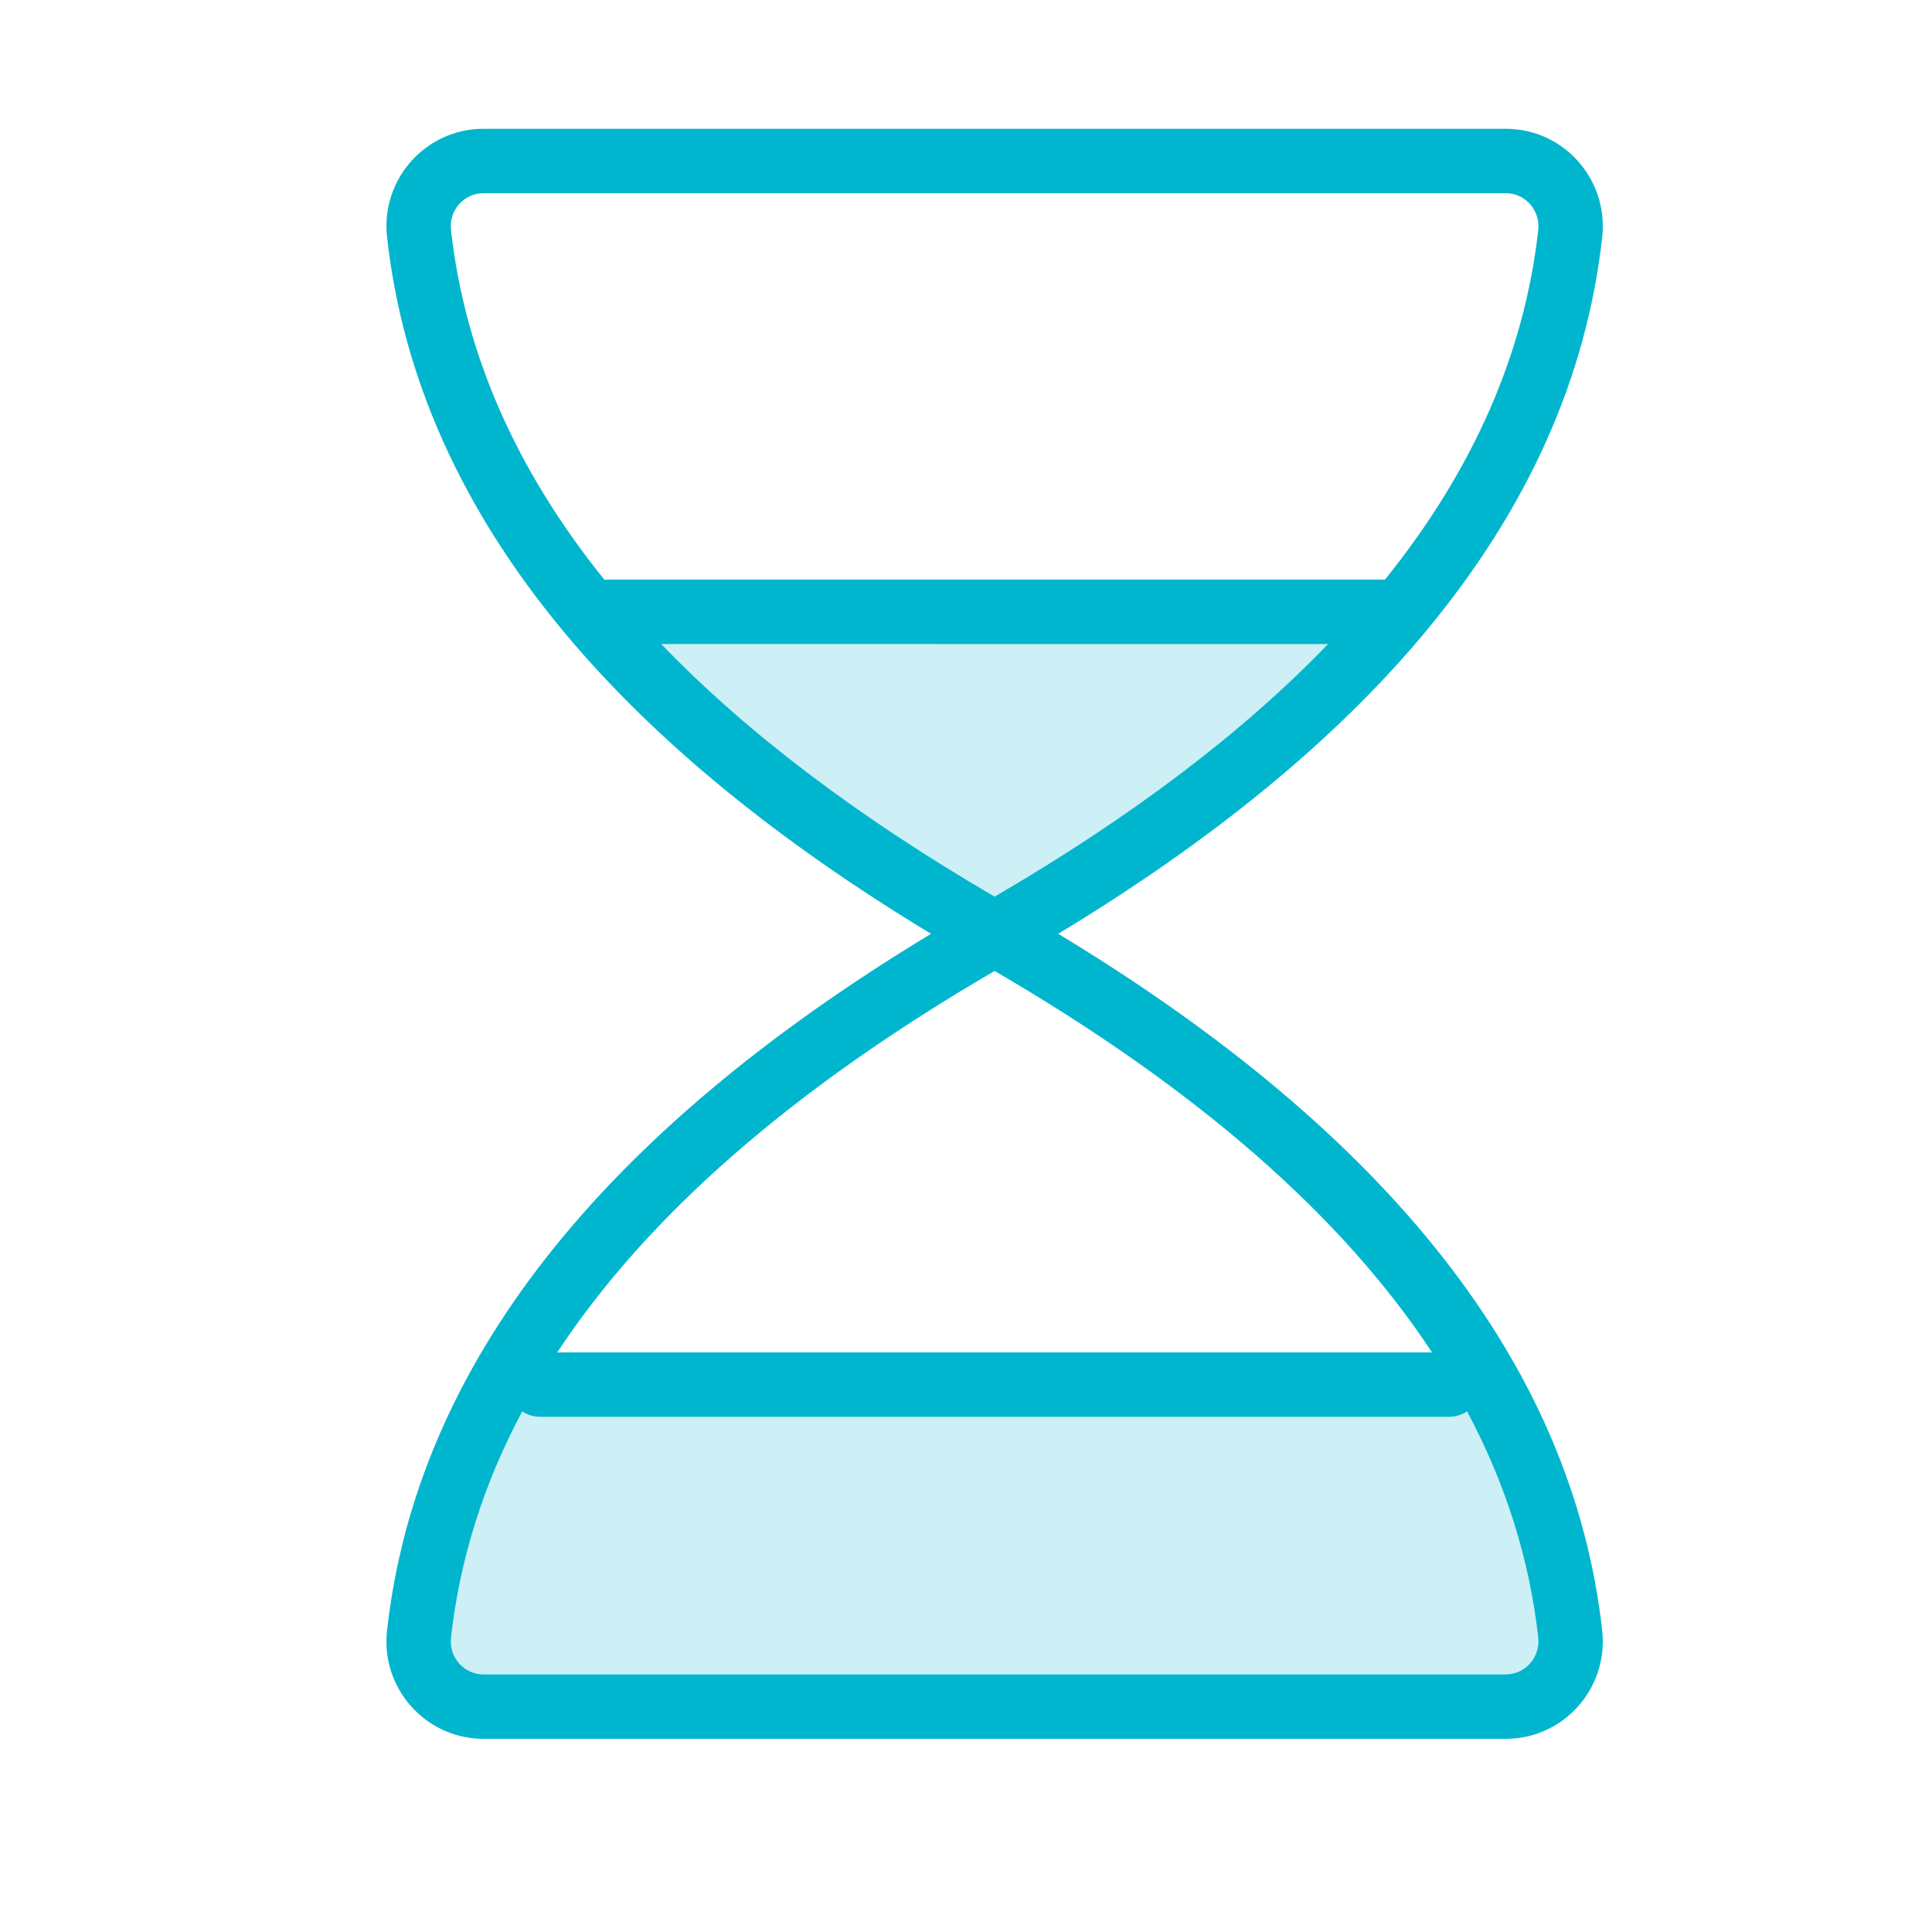
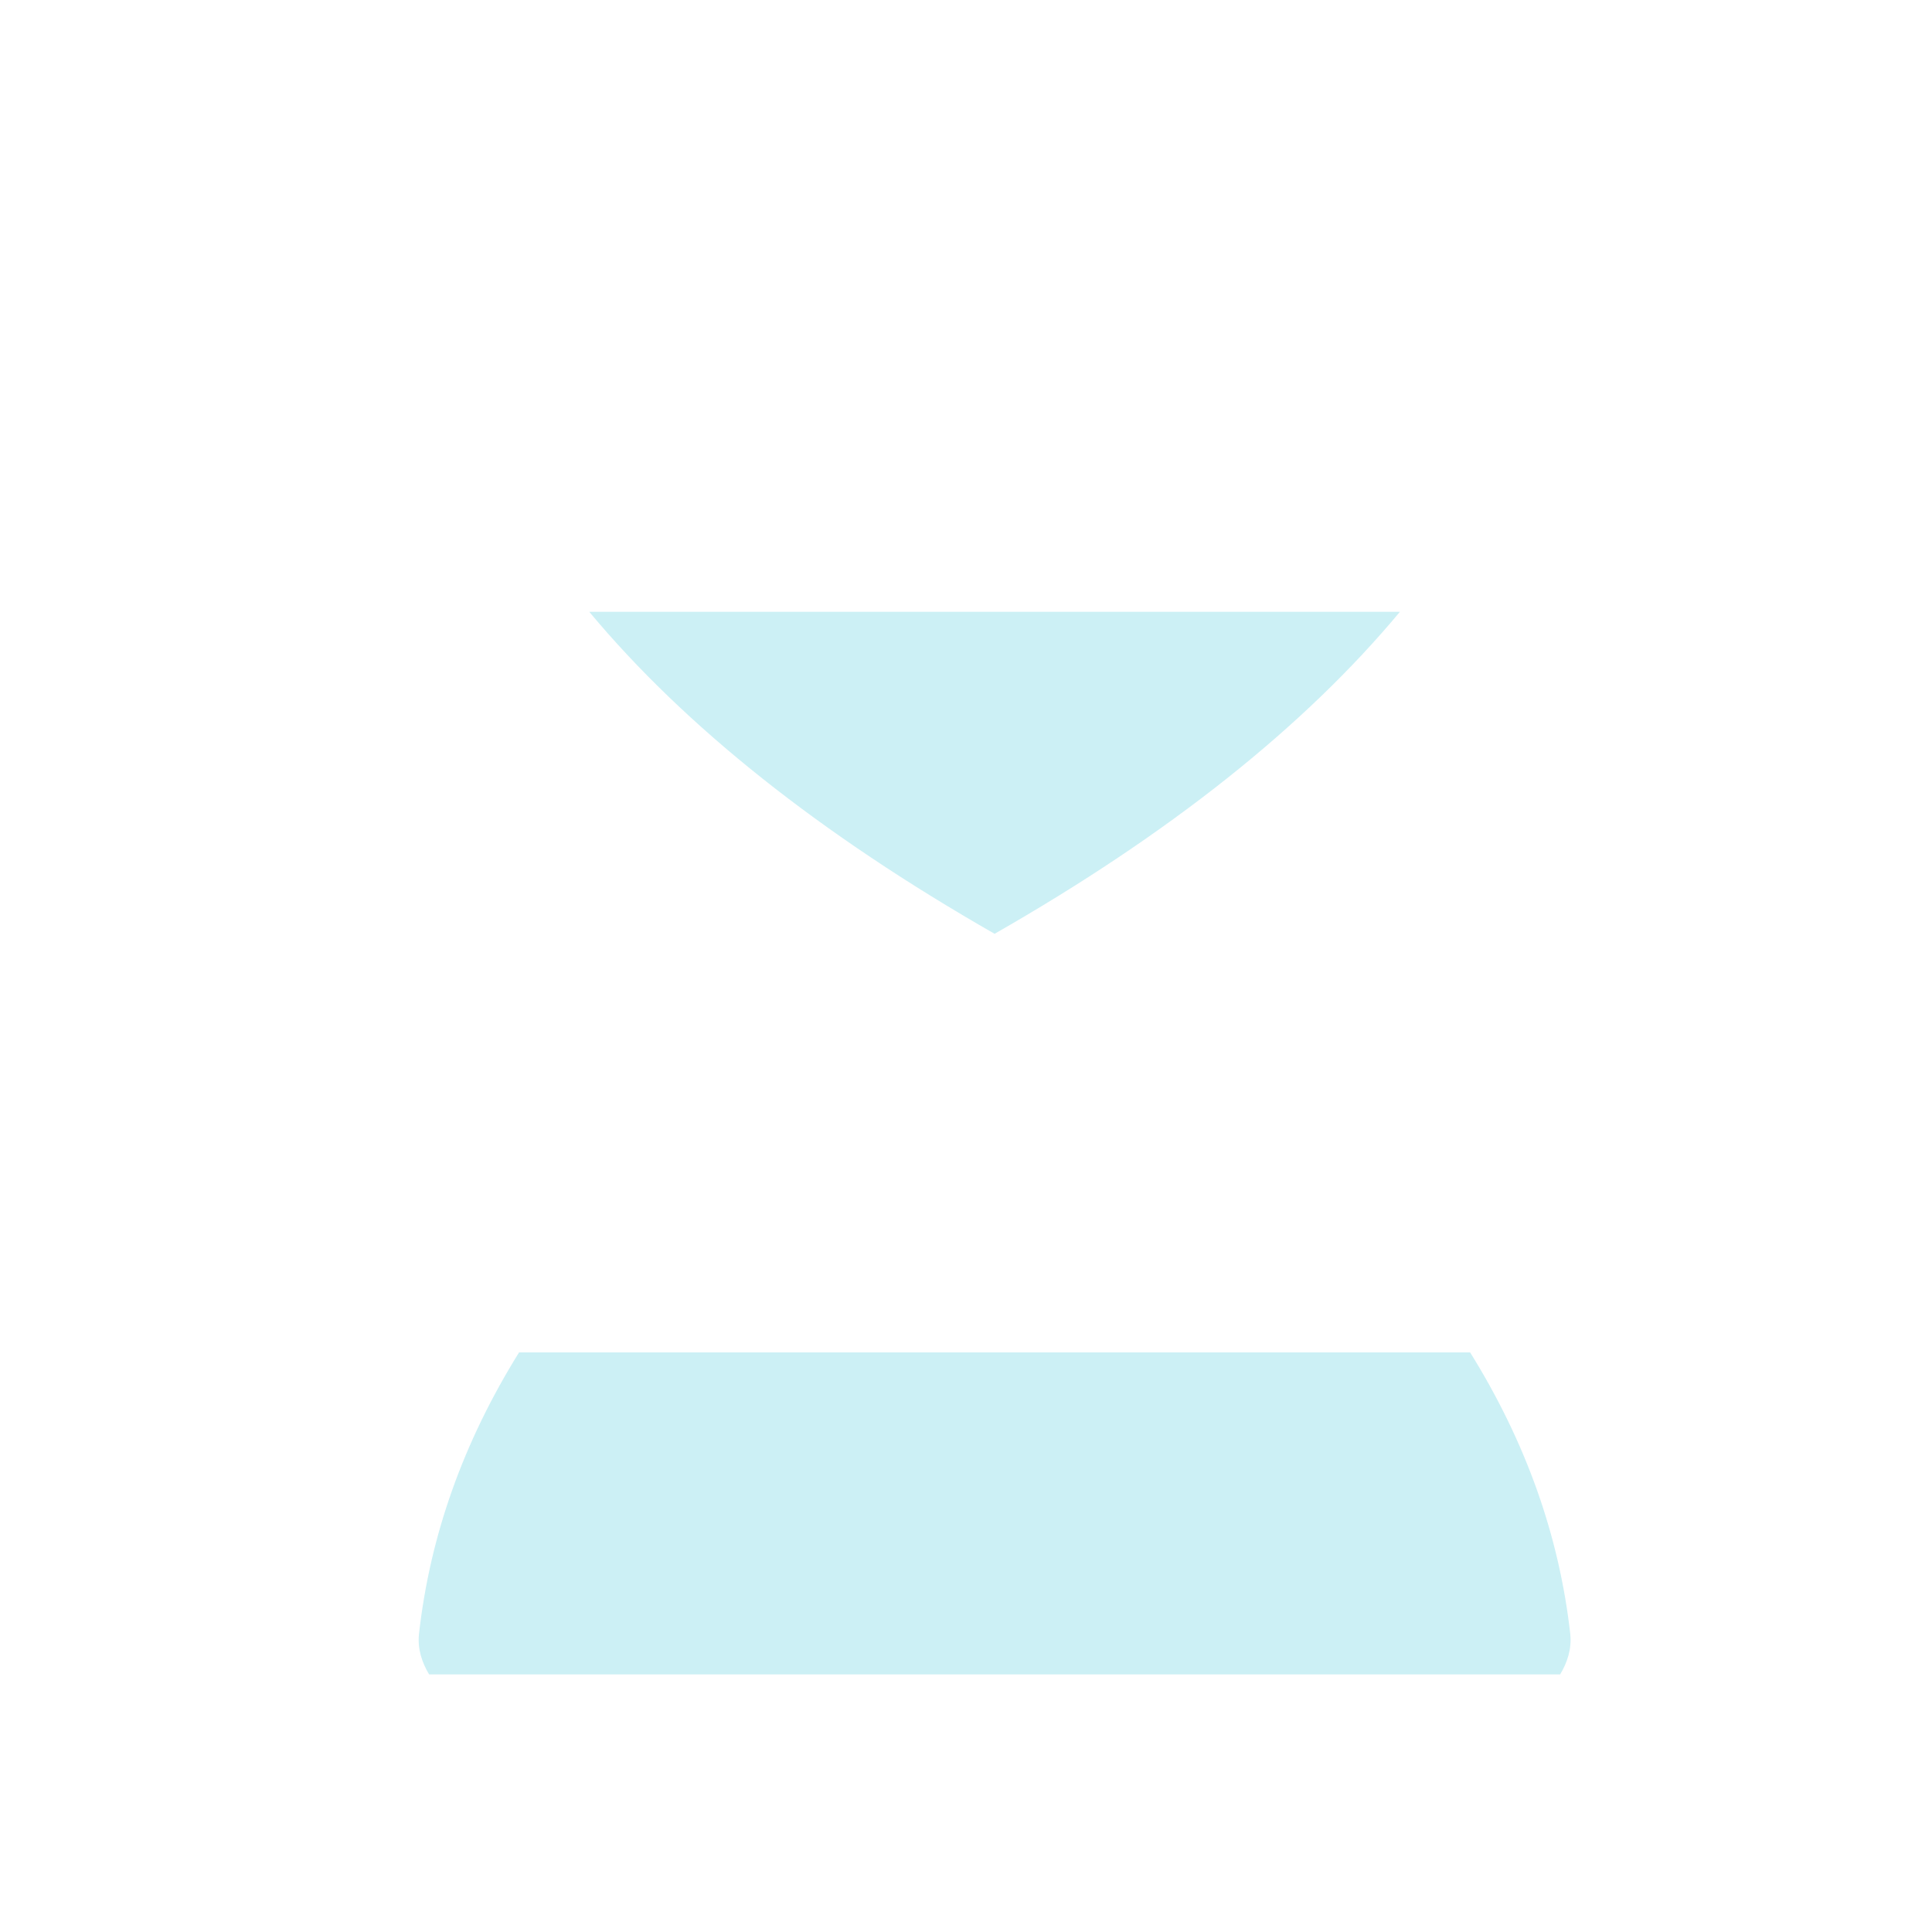
<svg xmlns="http://www.w3.org/2000/svg" width="30px" height="30px" viewBox="0 0 30 30" version="1.1">
  <title>icn / duration-green</title>
  <desc>Created with Sketch.</desc>
  <g id="icn-/-duration-green" stroke="none" stroke-width="1" fill="none" fill-rule="evenodd">
    <path d="M22.828,21 C23.694,22.392 24.212,23.849 24.383,25.373 C24.407,25.605 24.337,25.816 24.226,26 L24.226,26 L6.663,26 C6.553,25.816 6.481,25.605 6.506,25.373 C6.676,23.849 7.194,22.392 8.06,21 L8.06,21 Z M21.738,9.5 C20.253,11.283 18.157,12.95 15.444,14.5 C12.732,12.95 10.636,11.283 9.15,9.5 L9.15,9.5 Z" id="Combined-Shape" fill-opacity="0.2" fill="#00b6ce" />
-     <path d="M23.383,2 C24.282,2 24.978,2.786 24.879,3.681 C24.637,5.862 23.72,7.904 22.137,9.807 L22.116,9.833 L22.116,9.833 C20.729,11.493 18.832,13.049 16.432,14.5 C21.59,17.618 24.423,21.223 24.879,25.319 C24.978,26.214 24.282,27 23.383,27 L7.506,27 C6.607,27 5.909,26.213 6.01,25.319 C6.466,21.223 9.299,17.618 14.457,14.5 C12.055,13.048 10.157,11.491 8.769,9.828 C8.765,9.823 8.762,9.819 8.758,9.815 C7.172,7.909 6.253,5.865 6.01,3.682 C5.909,2.787 6.607,2 7.506,2 L23.383,2 Z M22.78,21.914 L22.755,21.932 C22.681,21.975 22.595,22 22.503,22 L22.503,22 L8.386,22 C8.283,22 8.188,21.969 8.109,21.916 C7.506,23.046 7.138,24.218 7.003,25.43 C6.969,25.734 7.205,26 7.506,26 L23.383,26 C23.684,26 23.919,25.734 23.886,25.429 C23.751,24.217 23.383,23.046 22.78,21.914 Z M15.444,15.077 C12.31,16.902 10.05,18.877 8.652,21.001 L22.237,21.001 C20.839,18.877 18.579,16.902 15.444,15.077 Z M20.622,10.001 L10.267,10 C11.593,11.377 13.318,12.684 15.444,13.923 C17.571,12.684 19.296,11.377 20.622,10.001 Z M23.383,3 L7.506,3 C7.205,3 6.969,3.266 7.003,3.571 C7.216,5.481 8.007,7.291 9.384,9.001 L21.505,9.001 C22.882,7.291 23.673,5.481 23.886,3.571 C23.919,3.266 23.684,3 23.383,3 Z" id="Combined-Shape" fill="#00b6ce" />
  </g>
</svg>